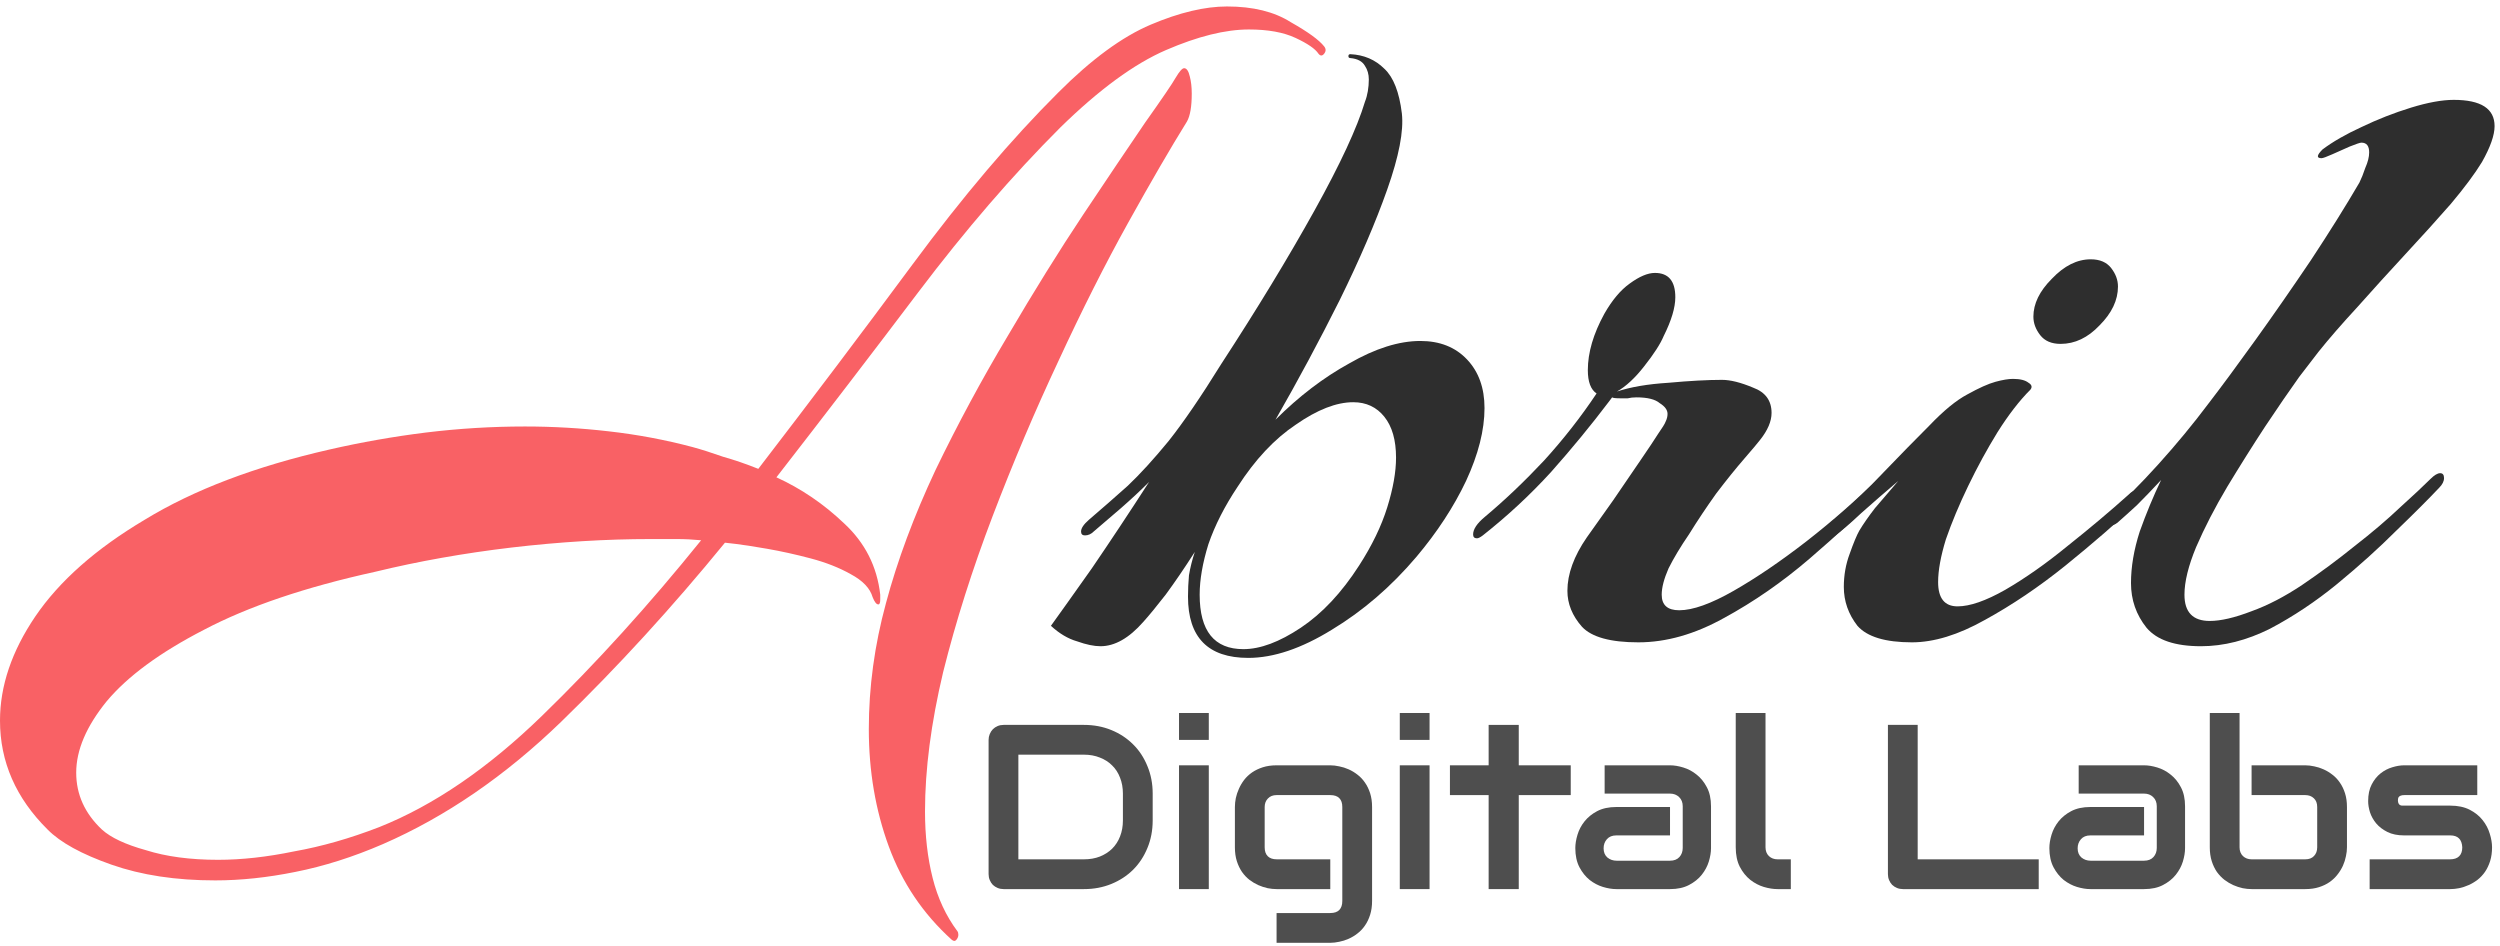
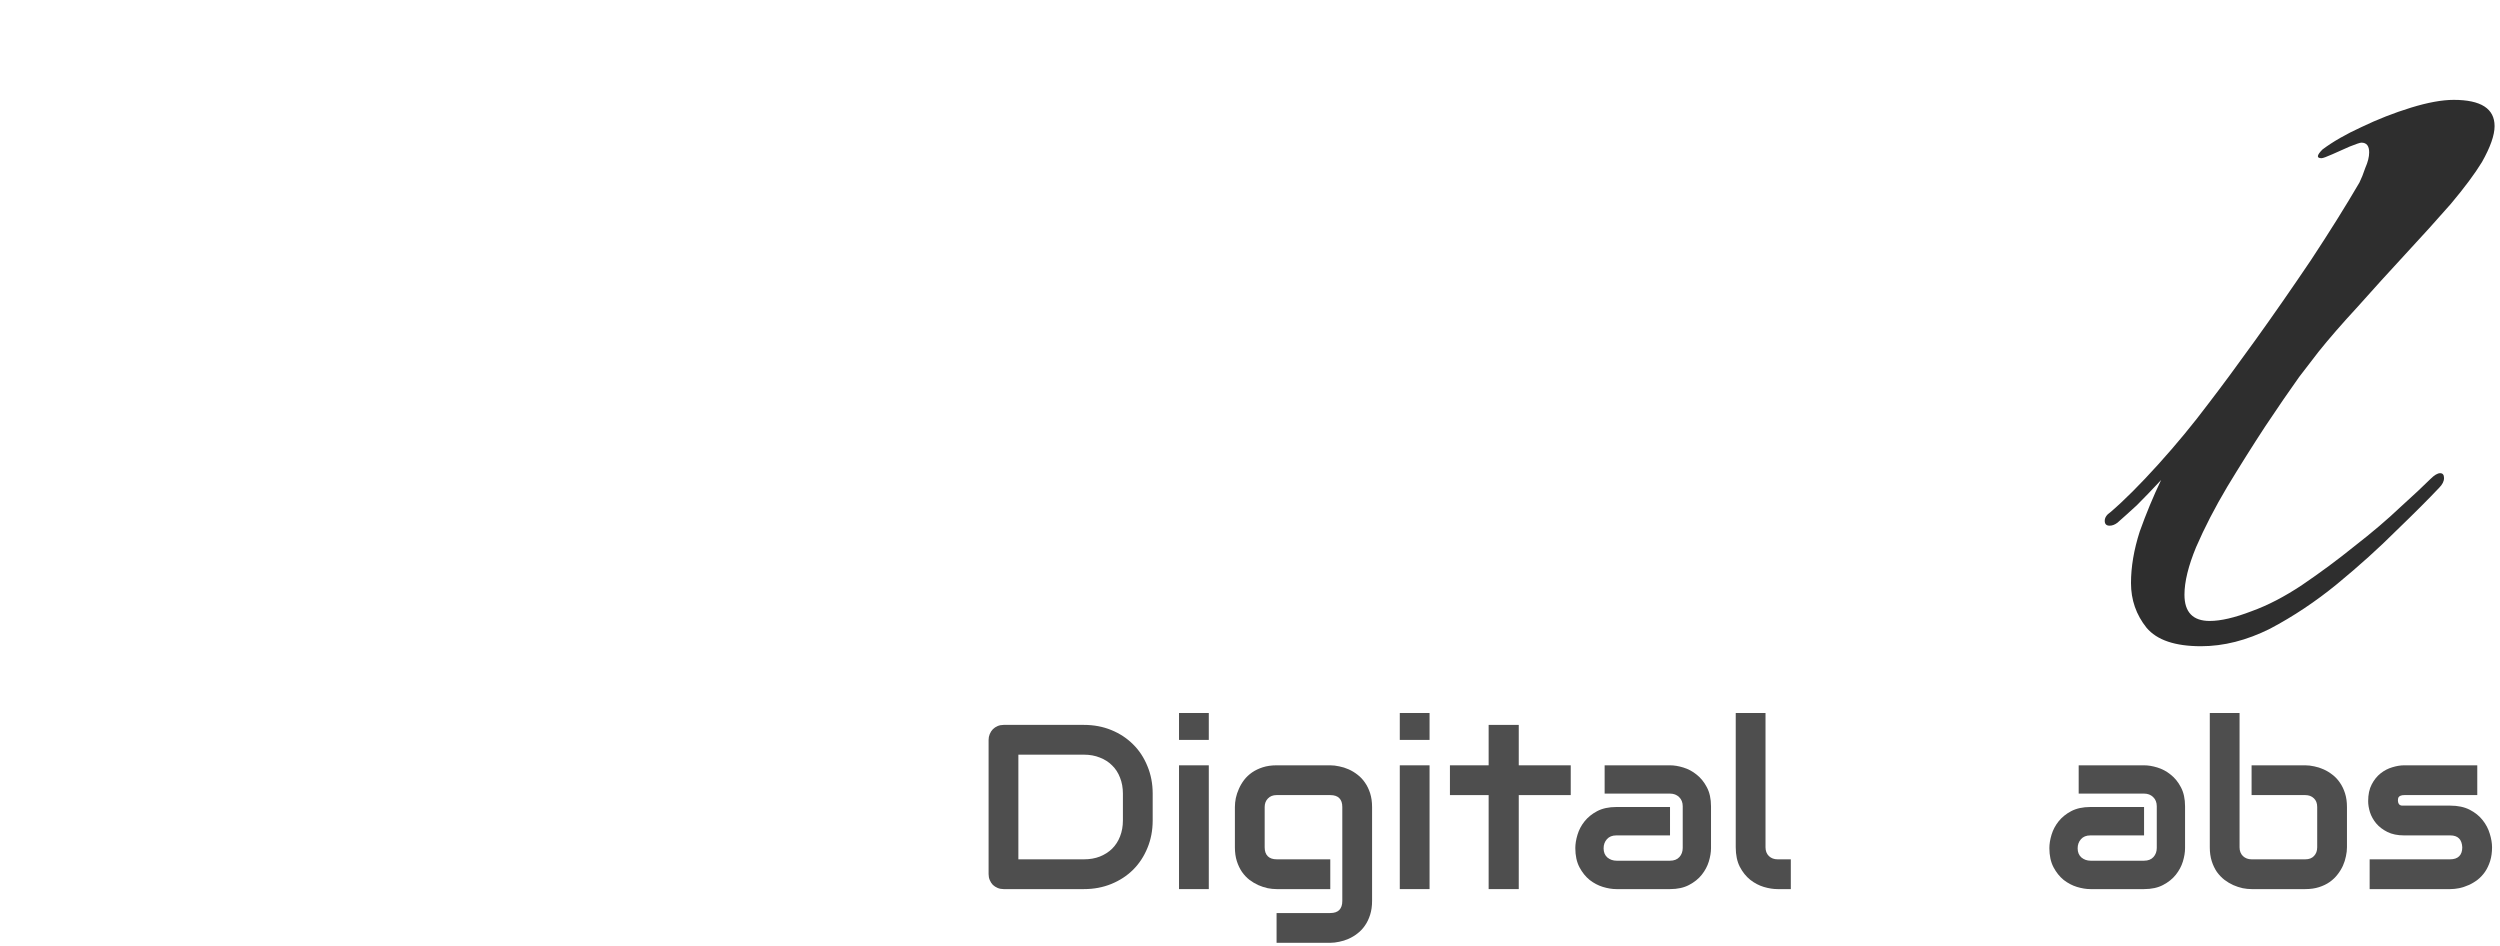
<svg xmlns="http://www.w3.org/2000/svg" width="267" height="101" viewBox="0 0 267 101" fill="none">
-   <path d="M133.316 70.263C129.024 70.263 126.878 68.083 126.878 63.722C126.878 62.961 126.913 62.199 126.982 61.438C127.121 60.607 127.328 59.777 127.605 58.946C126.498 60.676 125.459 62.199 124.49 63.514C123.521 64.76 122.725 65.729 122.102 66.421C120.58 68.152 119.057 69.017 117.534 69.017C116.842 69.017 116.011 68.844 115.042 68.498C114.073 68.221 113.139 67.668 112.239 66.837C113.139 65.591 114.592 63.549 116.6 60.711C118.538 57.873 120.58 54.793 122.725 51.471C121.825 52.37 120.822 53.305 119.714 54.274C118.676 55.174 117.707 56.004 116.807 56.766C116.53 57.042 116.219 57.181 115.873 57.181C115.596 57.181 115.457 57.042 115.457 56.766C115.457 56.42 115.734 56.004 116.288 55.52C117.742 54.274 119.126 53.062 120.441 51.886C121.756 50.64 123.21 49.048 124.802 47.11C126.394 45.102 128.263 42.368 130.408 38.907C134.285 32.955 137.607 27.486 140.376 22.503C143.145 17.519 144.944 13.643 145.775 10.874C145.913 10.528 146.017 10.147 146.086 9.732C146.156 9.317 146.19 8.901 146.19 8.486C146.19 7.932 146.052 7.448 145.775 7.033C145.498 6.548 144.979 6.271 144.217 6.202C144.079 6.202 144.01 6.133 144.01 5.994C144.01 5.856 144.079 5.787 144.217 5.787C145.671 5.856 146.882 6.375 147.851 7.344C148.82 8.244 149.443 9.836 149.72 12.12C149.928 13.989 149.409 16.688 148.163 20.219C146.917 23.749 145.221 27.694 143.075 32.055C140.93 36.346 138.645 40.603 136.223 44.825C138.715 42.334 141.345 40.326 144.114 38.804C146.882 37.212 149.409 36.416 151.693 36.416C153.77 36.416 155.431 37.073 156.677 38.388C157.923 39.703 158.546 41.434 158.546 43.58C158.546 45.933 157.888 48.529 156.573 51.367C155.258 54.135 153.493 56.835 151.278 59.465C148.578 62.649 145.567 65.245 142.245 67.252C138.992 69.26 136.015 70.263 133.316 70.263ZM132.796 69.329C134.596 69.329 136.638 68.567 138.922 67.044C141.206 65.522 143.283 63.307 145.152 60.4C146.536 58.254 147.54 56.177 148.163 54.17C148.786 52.163 149.097 50.398 149.097 48.875C149.097 47.006 148.682 45.552 147.851 44.514C147.021 43.476 145.913 42.957 144.529 42.957C142.729 42.957 140.687 43.753 138.403 45.345C136.119 46.867 134.042 49.082 132.174 51.99C130.789 54.066 129.751 56.108 129.059 58.115C128.436 60.123 128.124 61.922 128.124 63.514C128.124 67.391 129.682 69.329 132.796 69.329Z" fill="#2E2E2E" />
-   <path d="M174.979 68.602C172.002 68.602 169.995 68.048 168.957 66.941C167.918 65.764 167.399 64.483 167.399 63.099C167.399 61.299 168.091 59.396 169.476 57.389C170.306 56.212 171.241 54.897 172.279 53.443C173.317 51.92 174.286 50.501 175.186 49.186C176.086 47.871 176.709 46.937 177.055 46.383C177.54 45.691 177.817 45.241 177.886 45.033C178.024 44.756 178.093 44.48 178.093 44.203C178.093 43.787 177.817 43.407 177.263 43.06C176.778 42.645 175.948 42.438 174.771 42.438C174.425 42.438 174.113 42.472 173.837 42.541C173.629 42.541 173.387 42.541 173.11 42.541C172.556 42.541 172.245 42.507 172.175 42.438L171.864 42.853C169.926 45.414 167.849 47.94 165.634 50.432C163.419 52.855 160.997 55.104 158.366 57.181C158.089 57.389 157.882 57.492 157.743 57.492C157.466 57.492 157.328 57.354 157.328 57.077C157.328 56.523 157.743 55.9 158.574 55.208C160.72 53.409 162.831 51.401 164.907 49.186C166.984 46.902 168.853 44.514 170.514 42.022C169.891 41.607 169.58 40.776 169.58 39.53C169.58 37.661 170.168 35.654 171.345 33.508C172.175 32.055 173.075 30.982 174.044 30.29C175.082 29.528 175.982 29.148 176.744 29.148C178.197 29.148 178.924 30.013 178.924 31.743C178.924 32.851 178.509 34.235 177.678 35.896C177.332 36.727 176.64 37.8 175.602 39.115C174.633 40.361 173.663 41.261 172.694 41.815C174.148 41.33 175.982 41.019 178.197 40.88C180.481 40.672 182.385 40.569 183.908 40.569C184.808 40.569 185.915 40.846 187.23 41.399C188.545 41.884 189.203 42.784 189.203 44.099C189.203 44.999 188.788 45.968 187.957 47.006C187.749 47.283 187.196 47.94 186.296 48.979C185.396 50.017 184.392 51.263 183.285 52.716C182.247 54.17 181.277 55.623 180.378 57.077C179.478 58.392 178.751 59.604 178.197 60.711C177.713 61.819 177.47 62.753 177.47 63.514C177.47 64.622 178.093 65.176 179.339 65.176C180.793 65.176 182.731 64.483 185.154 63.099C187.576 61.715 190.172 59.95 192.941 57.804C195.779 55.589 198.374 53.305 200.728 50.951C201.005 50.675 201.247 50.536 201.454 50.536C201.731 50.536 201.87 50.709 201.87 51.055C201.87 51.471 201.697 51.851 201.351 52.197C198.928 54.62 196.229 57.112 193.252 59.673C190.345 62.165 187.299 64.276 184.115 66.006C181.001 67.737 177.955 68.602 174.979 68.602Z" fill="#2E2E2E" />
-   <path d="M220.074 36.727C219.105 36.727 218.378 36.416 217.893 35.793C217.409 35.17 217.166 34.512 217.166 33.82C217.166 32.435 217.824 31.086 219.139 29.771C220.454 28.386 221.839 27.694 223.292 27.694C224.261 27.694 224.988 28.006 225.473 28.628C225.957 29.252 226.199 29.909 226.199 30.601C226.199 32.055 225.542 33.439 224.227 34.754C222.981 36.069 221.596 36.727 220.074 36.727ZM204.188 68.602C201.35 68.602 199.412 68.014 198.374 66.837C197.405 65.591 196.92 64.207 196.92 62.684C196.92 61.438 197.128 60.261 197.543 59.154C197.958 57.977 198.305 57.146 198.581 56.662C198.997 55.97 199.55 55.174 200.243 54.274C201.004 53.374 201.835 52.405 202.734 51.367C201.35 52.543 200.035 53.685 198.789 54.793C197.612 55.9 196.643 56.731 195.882 57.285C195.674 57.492 195.467 57.596 195.259 57.596C194.982 57.596 194.844 57.423 194.844 57.077C194.844 56.523 195.224 55.97 195.986 55.416C197.785 53.893 199.516 52.232 201.177 50.432C202.908 48.633 204.534 46.971 206.057 45.449C207.58 43.856 208.929 42.749 210.106 42.126C211.352 41.434 212.356 40.984 213.117 40.776C213.879 40.569 214.502 40.465 214.986 40.465C215.747 40.465 216.301 40.603 216.647 40.88C216.993 41.088 217.063 41.33 216.855 41.607C215.678 42.784 214.502 44.306 213.325 46.175C212.217 47.975 211.179 49.879 210.21 51.886C209.241 53.893 208.445 55.797 207.822 57.596C207.268 59.396 206.991 60.919 206.991 62.165C206.991 63.895 207.684 64.76 209.068 64.76C210.383 64.76 212.079 64.172 214.155 62.995C216.301 61.749 218.516 60.192 220.8 58.323C223.154 56.454 225.334 54.62 227.341 52.82C227.618 52.543 227.861 52.405 228.068 52.405C228.414 52.405 228.587 52.578 228.587 52.924C228.657 53.27 228.587 53.512 228.38 53.651C226.096 55.797 223.5 58.046 220.593 60.4C217.755 62.684 214.882 64.622 211.975 66.214C209.137 67.806 206.541 68.602 204.188 68.602Z" fill="#2E2E2E" />
  <path d="M235.065 69.017C232.296 69.017 230.358 68.36 229.251 67.044C228.143 65.66 227.59 64.068 227.59 62.269C227.59 60.538 227.901 58.704 228.524 56.766C229.216 54.828 229.978 52.993 230.808 51.263C229.908 52.232 229.043 53.132 228.213 53.962C227.382 54.724 226.69 55.347 226.136 55.831C225.859 56.039 225.582 56.143 225.305 56.143C224.959 56.143 224.786 55.97 224.786 55.623C224.786 55.278 224.994 54.966 225.409 54.689C226.863 53.443 228.559 51.747 230.497 49.602C232.435 47.456 234.235 45.276 235.896 43.06C237.28 41.261 238.941 39.011 240.88 36.312C242.818 33.612 244.79 30.774 246.798 27.798C248.805 24.752 250.535 21.984 251.989 19.492C252.197 19.076 252.404 18.557 252.612 17.934C252.889 17.311 253.027 16.758 253.027 16.273C253.027 15.581 252.75 15.235 252.197 15.235C252.058 15.235 251.643 15.373 250.951 15.65C250.328 15.927 249.705 16.204 249.082 16.481C248.459 16.758 248.078 16.896 247.94 16.896C247.386 16.896 247.421 16.585 248.044 15.962C249.151 15.131 250.535 14.335 252.197 13.574C253.927 12.743 255.692 12.051 257.492 11.497C259.291 10.943 260.814 10.666 262.06 10.666C264.967 10.666 266.421 11.601 266.421 13.47C266.421 14.439 265.971 15.719 265.071 17.311C264.31 18.557 263.202 20.046 261.749 21.776C260.295 23.437 258.669 25.237 256.869 27.175C255.138 29.044 253.443 30.913 251.781 32.782C250.12 34.581 248.736 36.173 247.628 37.558C247.351 37.904 246.659 38.804 245.552 40.257C244.513 41.711 243.302 43.476 241.918 45.552C240.603 47.56 239.253 49.705 237.869 51.99C236.553 54.205 235.446 56.35 234.546 58.427C233.715 60.434 233.3 62.13 233.3 63.514C233.3 65.383 234.2 66.318 236 66.318C237.176 66.318 238.665 65.972 240.464 65.279C242.195 64.656 243.994 63.722 245.863 62.476C247.801 61.161 249.67 59.777 251.47 58.323C253.339 56.87 254.965 55.485 256.35 54.17C257.803 52.855 258.876 51.851 259.568 51.159C259.984 50.744 260.33 50.536 260.607 50.536C260.883 50.536 261.022 50.709 261.022 51.055C261.022 51.401 260.849 51.747 260.503 52.093C259.395 53.27 257.873 54.793 255.934 56.662C254.066 58.531 251.954 60.434 249.601 62.372C247.317 64.241 244.929 65.833 242.437 67.148C239.945 68.394 237.488 69.017 235.065 69.017Z" fill="#2E2E2E" />
-   <path d="M22.994 94.026C18.788 94.026 15.092 93.466 11.904 92.345C8.716 91.225 6.444 89.975 5.087 88.597C1.696 85.235 0 81.357 0 76.962C0 73.256 1.255 69.55 3.764 65.845C6.342 62.053 10.242 58.605 15.465 55.503C20.688 52.314 27.267 49.815 35.203 48.005C38.594 47.229 42.02 46.626 45.479 46.195C49.006 45.764 52.533 45.549 56.06 45.549C59.044 45.549 62.029 45.721 65.013 46.066C68.065 46.411 71.05 46.971 73.966 47.746C74.916 48.005 76.001 48.35 77.222 48.781C78.443 49.125 79.698 49.556 80.987 50.073C86.616 42.748 92.111 35.466 97.469 28.226C102.827 20.987 108.016 14.868 113.035 9.87C116.562 6.336 119.852 3.923 122.904 2.63C125.957 1.338 128.67 0.691 131.044 0.691C133.825 0.691 136.097 1.252 137.86 2.372C139.692 3.406 140.879 4.268 141.421 4.957C141.625 5.216 141.625 5.474 141.421 5.733C141.218 5.992 141.014 5.992 140.811 5.733C140.472 5.216 139.658 4.656 138.369 4.052C137.08 3.449 135.419 3.148 133.384 3.148C130.874 3.148 127.924 3.88 124.532 5.345C121.141 6.81 117.376 9.568 113.239 13.619C108.152 18.703 103.099 24.564 98.079 31.2C93.128 37.749 88.075 44.342 82.92 50.978C85.565 52.185 87.973 53.822 90.144 55.891C92.382 57.959 93.671 60.501 94.01 63.518V64.035C94.01 64.379 93.942 64.552 93.806 64.552C93.603 64.552 93.399 64.293 93.196 63.776C92.924 62.828 92.144 62.01 90.856 61.32C89.635 60.631 88.21 60.07 86.582 59.639C84.955 59.209 83.395 58.864 81.902 58.605C80.41 58.347 79.291 58.174 78.545 58.088L77.426 57.959C71.796 64.853 65.963 71.231 59.926 77.091C53.957 82.865 47.615 87.218 40.9 90.148C37.712 91.527 34.592 92.518 31.54 93.121C28.556 93.724 25.707 94.026 22.994 94.026ZM101.64 100.36C98.588 97.602 96.35 94.284 94.925 90.406C93.501 86.528 92.789 82.348 92.789 77.867C92.789 73.385 93.399 68.904 94.62 64.423C95.841 59.855 97.605 55.115 99.911 50.203C102.285 45.29 104.862 40.507 107.643 35.853C110.424 31.113 113.103 26.804 115.681 22.926C118.326 18.962 120.53 15.687 122.294 13.101C124.125 10.516 125.211 8.922 125.55 8.318C125.957 7.629 126.262 7.284 126.465 7.284C126.737 7.284 126.94 7.586 127.076 8.189C127.211 8.706 127.279 9.31 127.279 9.999C127.279 11.378 127.11 12.369 126.771 12.972C125.007 15.816 122.904 19.436 120.463 23.831C118.021 28.226 115.545 33.139 113.035 38.568C110.526 43.911 108.186 49.427 106.015 55.115C103.845 60.803 102.081 66.362 100.725 71.791C99.436 77.221 98.791 82.176 98.791 86.657C98.791 89.243 99.063 91.613 99.606 93.767C100.148 95.922 101.03 97.818 102.251 99.455C102.319 99.541 102.352 99.671 102.352 99.843C102.352 100.016 102.285 100.188 102.149 100.36C102.013 100.533 101.844 100.533 101.64 100.36ZM23.299 91.828C25.809 91.828 28.522 91.527 31.438 90.923C34.355 90.406 37.373 89.544 40.493 88.338C46.327 86.011 52.126 82.047 57.891 76.445C63.657 70.843 69.32 64.595 74.882 57.7C74 57.614 73.119 57.571 72.237 57.571C71.355 57.571 70.439 57.571 69.49 57.571C64.742 57.571 59.79 57.873 54.636 58.476C49.548 59.079 44.699 59.941 40.086 61.062C32.625 62.699 26.521 64.767 21.773 67.267C17.093 69.68 13.633 72.222 11.395 74.894C9.225 77.565 8.139 80.108 8.139 82.521C8.139 84.848 9.055 86.873 10.886 88.597C11.836 89.458 13.396 90.191 15.566 90.794C17.737 91.484 20.314 91.828 23.299 91.828Z" fill="#F96165" />
  <path d="M123.107 87.619C123.107 88.687 122.919 89.669 122.544 90.566C122.177 91.463 121.668 92.237 121.015 92.889C120.363 93.533 119.589 94.039 118.692 94.406C117.795 94.773 116.821 94.956 115.769 94.956H107.184C106.956 94.956 106.744 94.915 106.548 94.834C106.353 94.752 106.182 94.642 106.035 94.504C105.896 94.357 105.786 94.186 105.705 93.99C105.623 93.794 105.582 93.582 105.582 93.354V79.022C105.582 78.801 105.623 78.594 105.705 78.398C105.786 78.202 105.896 78.031 106.035 77.884C106.182 77.737 106.353 77.623 106.548 77.542C106.744 77.46 106.956 77.419 107.184 77.419H115.769C116.821 77.419 117.795 77.603 118.692 77.97C119.589 78.337 120.363 78.846 121.015 79.499C121.668 80.142 122.177 80.917 122.544 81.822C122.919 82.719 123.107 83.697 123.107 84.757V87.619ZM119.927 84.757C119.927 84.137 119.825 83.571 119.621 83.057C119.426 82.543 119.144 82.107 118.777 81.749C118.411 81.382 117.97 81.1 117.457 80.905C116.951 80.701 116.389 80.599 115.769 80.599H108.762V91.776H115.769C116.389 91.776 116.951 91.679 117.457 91.483C117.97 91.279 118.411 90.998 118.777 90.639C119.144 90.272 119.426 89.836 119.621 89.331C119.825 88.817 119.927 88.246 119.927 87.619V84.757Z" fill="#4E4E4E" />
  <path d="M129.099 79.022H125.919V76.148H129.099V79.022ZM129.099 94.956H125.919V81.736H129.099V94.956Z" fill="#4E4E4E" />
  <path d="M146.538 96.228C146.538 96.774 146.468 97.263 146.33 97.695C146.191 98.136 146.008 98.519 145.779 98.845C145.551 99.179 145.286 99.46 144.984 99.689C144.683 99.925 144.365 100.117 144.031 100.264C143.704 100.41 143.37 100.516 143.028 100.581C142.694 100.655 142.376 100.692 142.074 100.692H136.338V97.512H142.074C142.506 97.512 142.828 97.402 143.04 97.182C143.252 96.962 143.358 96.644 143.358 96.228V86.188C143.358 85.772 143.252 85.458 143.04 85.246C142.828 85.026 142.506 84.916 142.074 84.916H136.338C135.947 84.916 135.637 85.038 135.409 85.283C135.181 85.519 135.067 85.821 135.067 86.188V90.493C135.067 90.908 135.177 91.226 135.397 91.446C135.617 91.666 135.939 91.776 136.363 91.776H142.074V94.956H136.338C136.037 94.956 135.719 94.924 135.385 94.858C135.05 94.785 134.716 94.675 134.382 94.528C134.056 94.381 133.742 94.194 133.44 93.966C133.139 93.729 132.874 93.448 132.645 93.122C132.417 92.787 132.234 92.404 132.095 91.972C131.956 91.532 131.887 91.039 131.887 90.493V86.188C131.887 85.886 131.92 85.568 131.985 85.234C132.058 84.9 132.168 84.57 132.315 84.243C132.462 83.909 132.649 83.591 132.878 83.29C133.114 82.988 133.395 82.723 133.721 82.495C134.056 82.266 134.439 82.083 134.871 81.944C135.303 81.806 135.792 81.736 136.338 81.736H142.074C142.376 81.736 142.694 81.773 143.028 81.847C143.37 81.912 143.704 82.018 144.031 82.164C144.365 82.311 144.683 82.503 144.984 82.739C145.286 82.968 145.551 83.249 145.779 83.583C146.008 83.909 146.191 84.288 146.33 84.72C146.468 85.152 146.538 85.642 146.538 86.188V96.228Z" fill="#4E4E4E" />
  <path d="M152.677 79.022H149.497V76.148H152.677V79.022ZM152.677 94.956H149.497V81.736H152.677V94.956Z" fill="#4E4E4E" />
  <path d="M167.755 84.916H162.203V94.956H158.987V84.916H154.853V81.736H158.987V77.419H162.203V81.736H167.755V84.916Z" fill="#4E4E4E" />
  <path d="M182.736 90.578C182.736 91.018 182.658 91.495 182.503 92.009C182.348 92.514 182.096 92.987 181.745 93.427C181.403 93.859 180.95 94.222 180.388 94.516C179.833 94.809 179.157 94.956 178.358 94.956H172.622C172.182 94.956 171.705 94.879 171.191 94.724C170.686 94.569 170.213 94.32 169.773 93.978C169.341 93.627 168.978 93.175 168.684 92.62C168.391 92.058 168.244 91.377 168.244 90.578C168.244 90.138 168.322 89.661 168.477 89.147C168.631 88.634 168.88 88.161 169.223 87.729C169.573 87.288 170.026 86.922 170.58 86.628C171.143 86.335 171.823 86.188 172.622 86.188H178.358V89.221H172.622C172.19 89.221 171.856 89.355 171.619 89.624C171.383 89.885 171.265 90.211 171.265 90.603C171.265 91.018 171.399 91.344 171.668 91.581C171.946 91.809 172.272 91.923 172.647 91.923H178.358C178.79 91.923 179.124 91.793 179.361 91.532C179.597 91.271 179.715 90.945 179.715 90.554V86.114C179.715 85.699 179.585 85.368 179.324 85.124C179.071 84.879 178.749 84.757 178.358 84.757H171.375V81.736H178.358C178.798 81.736 179.271 81.814 179.776 81.969C180.29 82.124 180.763 82.376 181.195 82.727C181.635 83.069 182.002 83.522 182.295 84.084C182.589 84.639 182.736 85.316 182.736 86.114V90.578Z" fill="#4E4E4E" />
  <path d="M191.259 94.956H189.841C189.384 94.956 188.895 94.879 188.373 94.724C187.86 94.569 187.379 94.316 186.93 93.966C186.482 93.607 186.111 93.146 185.817 92.584C185.524 92.013 185.377 91.316 185.377 90.493V76.148H188.557V90.493C188.557 90.884 188.679 91.198 188.924 91.434C189.168 91.662 189.474 91.776 189.841 91.776H191.259V94.956Z" fill="#4E4E4E" />
-   <path d="M217.735 94.956H203.232C203.003 94.956 202.791 94.915 202.596 94.834C202.4 94.752 202.229 94.642 202.082 94.504C201.944 94.357 201.834 94.186 201.752 93.99C201.67 93.794 201.63 93.582 201.63 93.354V77.419H204.809V91.776H217.735V94.956Z" fill="#4E4E4E" />
  <path d="M233.364 90.578C233.364 91.018 233.287 91.495 233.132 92.009C232.977 92.514 232.724 92.987 232.374 93.427C232.031 93.859 231.579 94.222 231.016 94.516C230.462 94.809 229.785 94.956 228.986 94.956H223.251C222.811 94.956 222.334 94.879 221.82 94.724C221.315 94.569 220.842 94.32 220.401 93.978C219.969 93.627 219.607 93.175 219.313 92.62C219.02 92.058 218.873 91.377 218.873 90.578C218.873 90.138 218.95 89.661 219.105 89.147C219.26 88.634 219.509 88.161 219.851 87.729C220.202 87.288 220.654 86.922 221.209 86.628C221.771 86.335 222.452 86.188 223.251 86.188H228.986V89.221H223.251C222.819 89.221 222.484 89.355 222.248 89.624C222.012 89.885 221.893 90.211 221.893 90.603C221.893 91.018 222.028 91.344 222.297 91.581C222.574 91.809 222.9 91.923 223.275 91.923H228.986C229.418 91.923 229.753 91.793 229.989 91.532C230.225 91.271 230.344 90.945 230.344 90.554V86.114C230.344 85.699 230.213 85.368 229.952 85.124C229.7 84.879 229.378 84.757 228.986 84.757H222.003V81.736H228.986C229.426 81.736 229.899 81.814 230.405 81.969C230.918 82.124 231.391 82.376 231.823 82.727C232.264 83.069 232.631 83.522 232.924 84.084C233.218 84.639 233.364 85.316 233.364 86.114V90.578Z" fill="#4E4E4E" />
  <path d="M250.656 90.493C250.656 90.794 250.62 91.112 250.546 91.446C250.481 91.781 250.375 92.115 250.228 92.449C250.081 92.775 249.89 93.089 249.653 93.391C249.425 93.692 249.144 93.961 248.81 94.198C248.484 94.426 248.104 94.61 247.672 94.748C247.24 94.887 246.751 94.956 246.205 94.956H240.469C240.168 94.956 239.85 94.924 239.515 94.858C239.181 94.785 238.847 94.675 238.513 94.528C238.187 94.381 237.873 94.194 237.571 93.966C237.269 93.729 237 93.448 236.764 93.122C236.536 92.787 236.352 92.404 236.214 91.972C236.075 91.532 236.006 91.039 236.006 90.493V76.148H239.185V90.493C239.185 90.884 239.308 91.198 239.552 91.434C239.797 91.662 240.102 91.776 240.469 91.776H246.205C246.604 91.776 246.914 91.658 247.134 91.422C247.363 91.185 247.477 90.876 247.477 90.493V86.188C247.477 85.788 247.358 85.478 247.122 85.258C246.886 85.03 246.58 84.916 246.205 84.916H240.469V81.736H246.205C246.506 81.736 246.824 81.773 247.159 81.847C247.493 81.912 247.823 82.018 248.149 82.164C248.484 82.311 248.801 82.503 249.103 82.739C249.405 82.968 249.67 83.249 249.898 83.583C250.126 83.909 250.31 84.288 250.448 84.72C250.587 85.152 250.656 85.642 250.656 86.188V90.493Z" fill="#4E4E4E" />
  <path d="M266.151 90.493C266.151 91.039 266.081 91.532 265.943 91.972C265.804 92.404 265.621 92.787 265.392 93.122C265.164 93.448 264.899 93.729 264.597 93.966C264.296 94.194 263.978 94.381 263.644 94.528C263.317 94.675 262.983 94.785 262.641 94.858C262.306 94.924 261.989 94.956 261.687 94.956H253.078V91.776H261.662C262.095 91.776 262.421 91.666 262.641 91.446C262.861 91.226 262.971 90.908 262.971 90.493C262.93 89.645 262.502 89.221 261.687 89.221H256.759C256.057 89.221 255.462 89.098 254.973 88.854C254.484 88.609 254.084 88.303 253.775 87.937C253.473 87.57 253.253 87.174 253.114 86.75C252.984 86.326 252.919 85.931 252.919 85.564C252.919 84.855 253.045 84.26 253.298 83.779C253.55 83.29 253.868 82.894 254.252 82.592C254.635 82.291 255.051 82.075 255.499 81.944C255.947 81.806 256.367 81.736 256.759 81.736H264.573V84.916H256.783C256.62 84.916 256.49 84.936 256.392 84.977C256.302 85.01 256.233 85.059 256.184 85.124C256.143 85.181 256.119 85.246 256.11 85.32C256.102 85.385 256.098 85.45 256.098 85.515C256.106 85.646 256.131 85.748 256.172 85.821C256.212 85.894 256.261 85.947 256.318 85.98C256.384 86.013 256.453 86.033 256.526 86.041C256.608 86.041 256.685 86.041 256.759 86.041H261.687C262.502 86.041 263.195 86.188 263.766 86.481C264.337 86.775 264.797 87.146 265.148 87.594C265.498 88.034 265.751 88.515 265.906 89.037C266.069 89.559 266.151 90.044 266.151 90.493Z" fill="#4E4E4E" />
</svg>